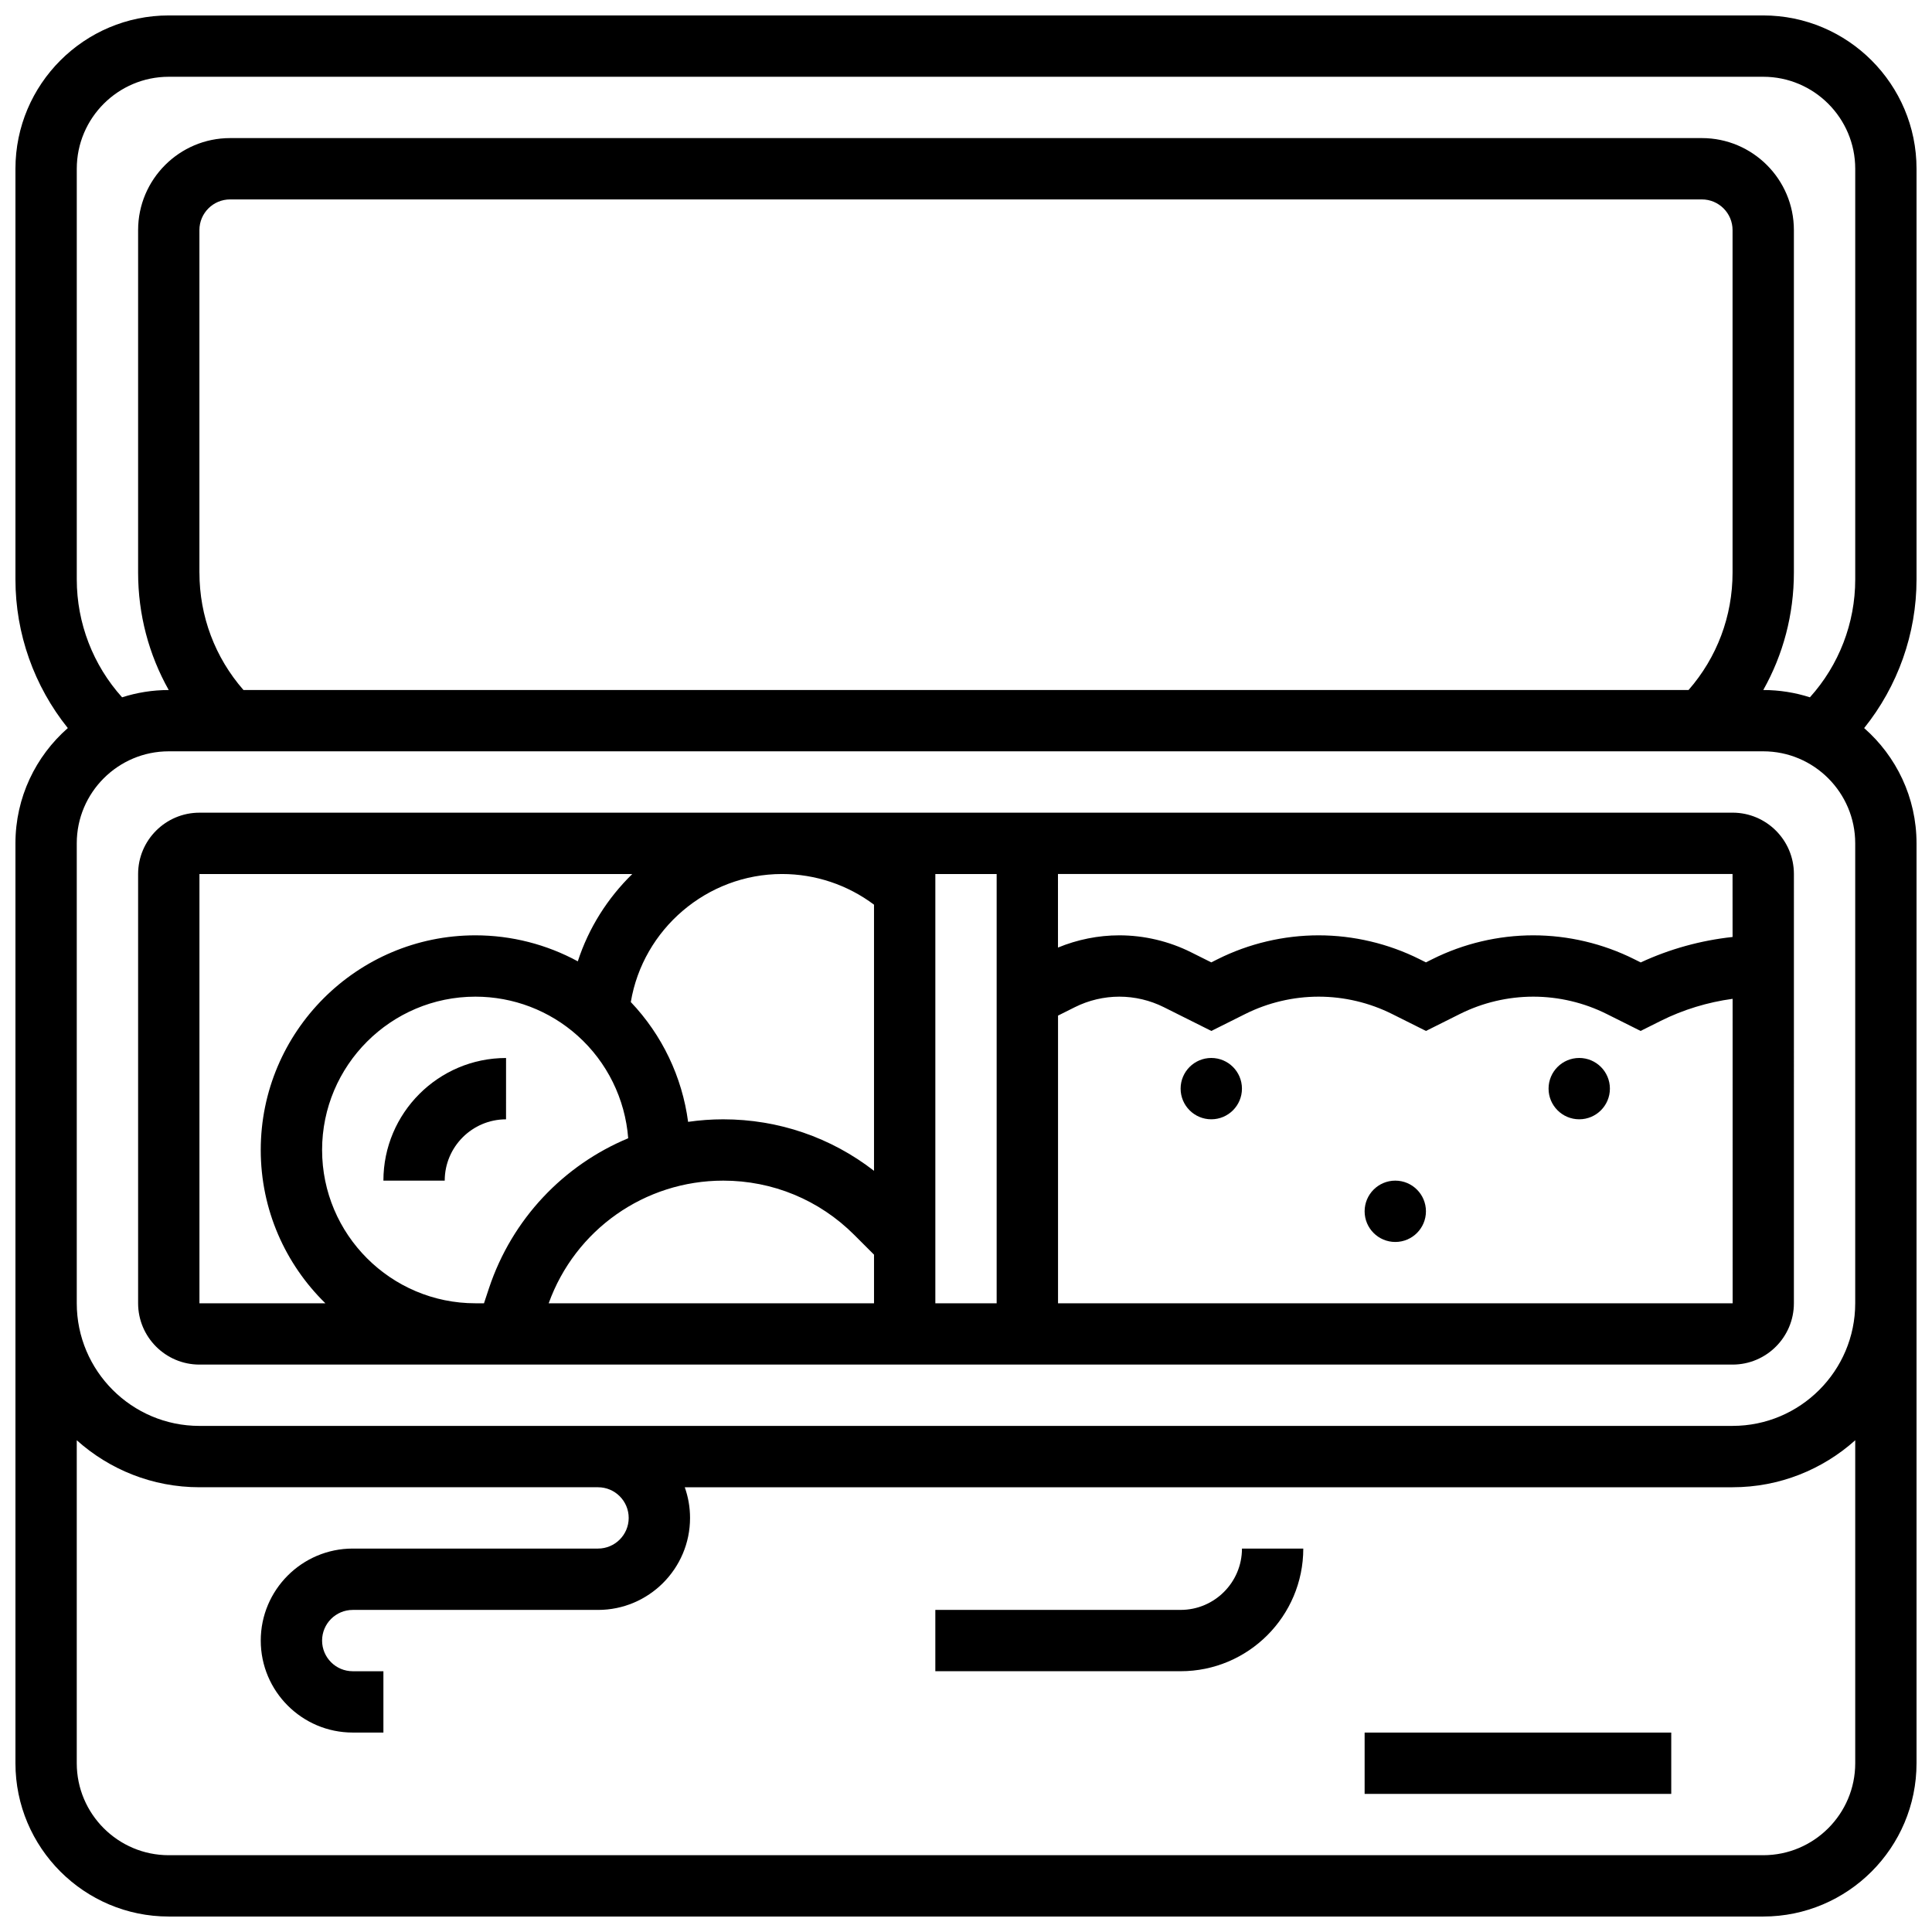
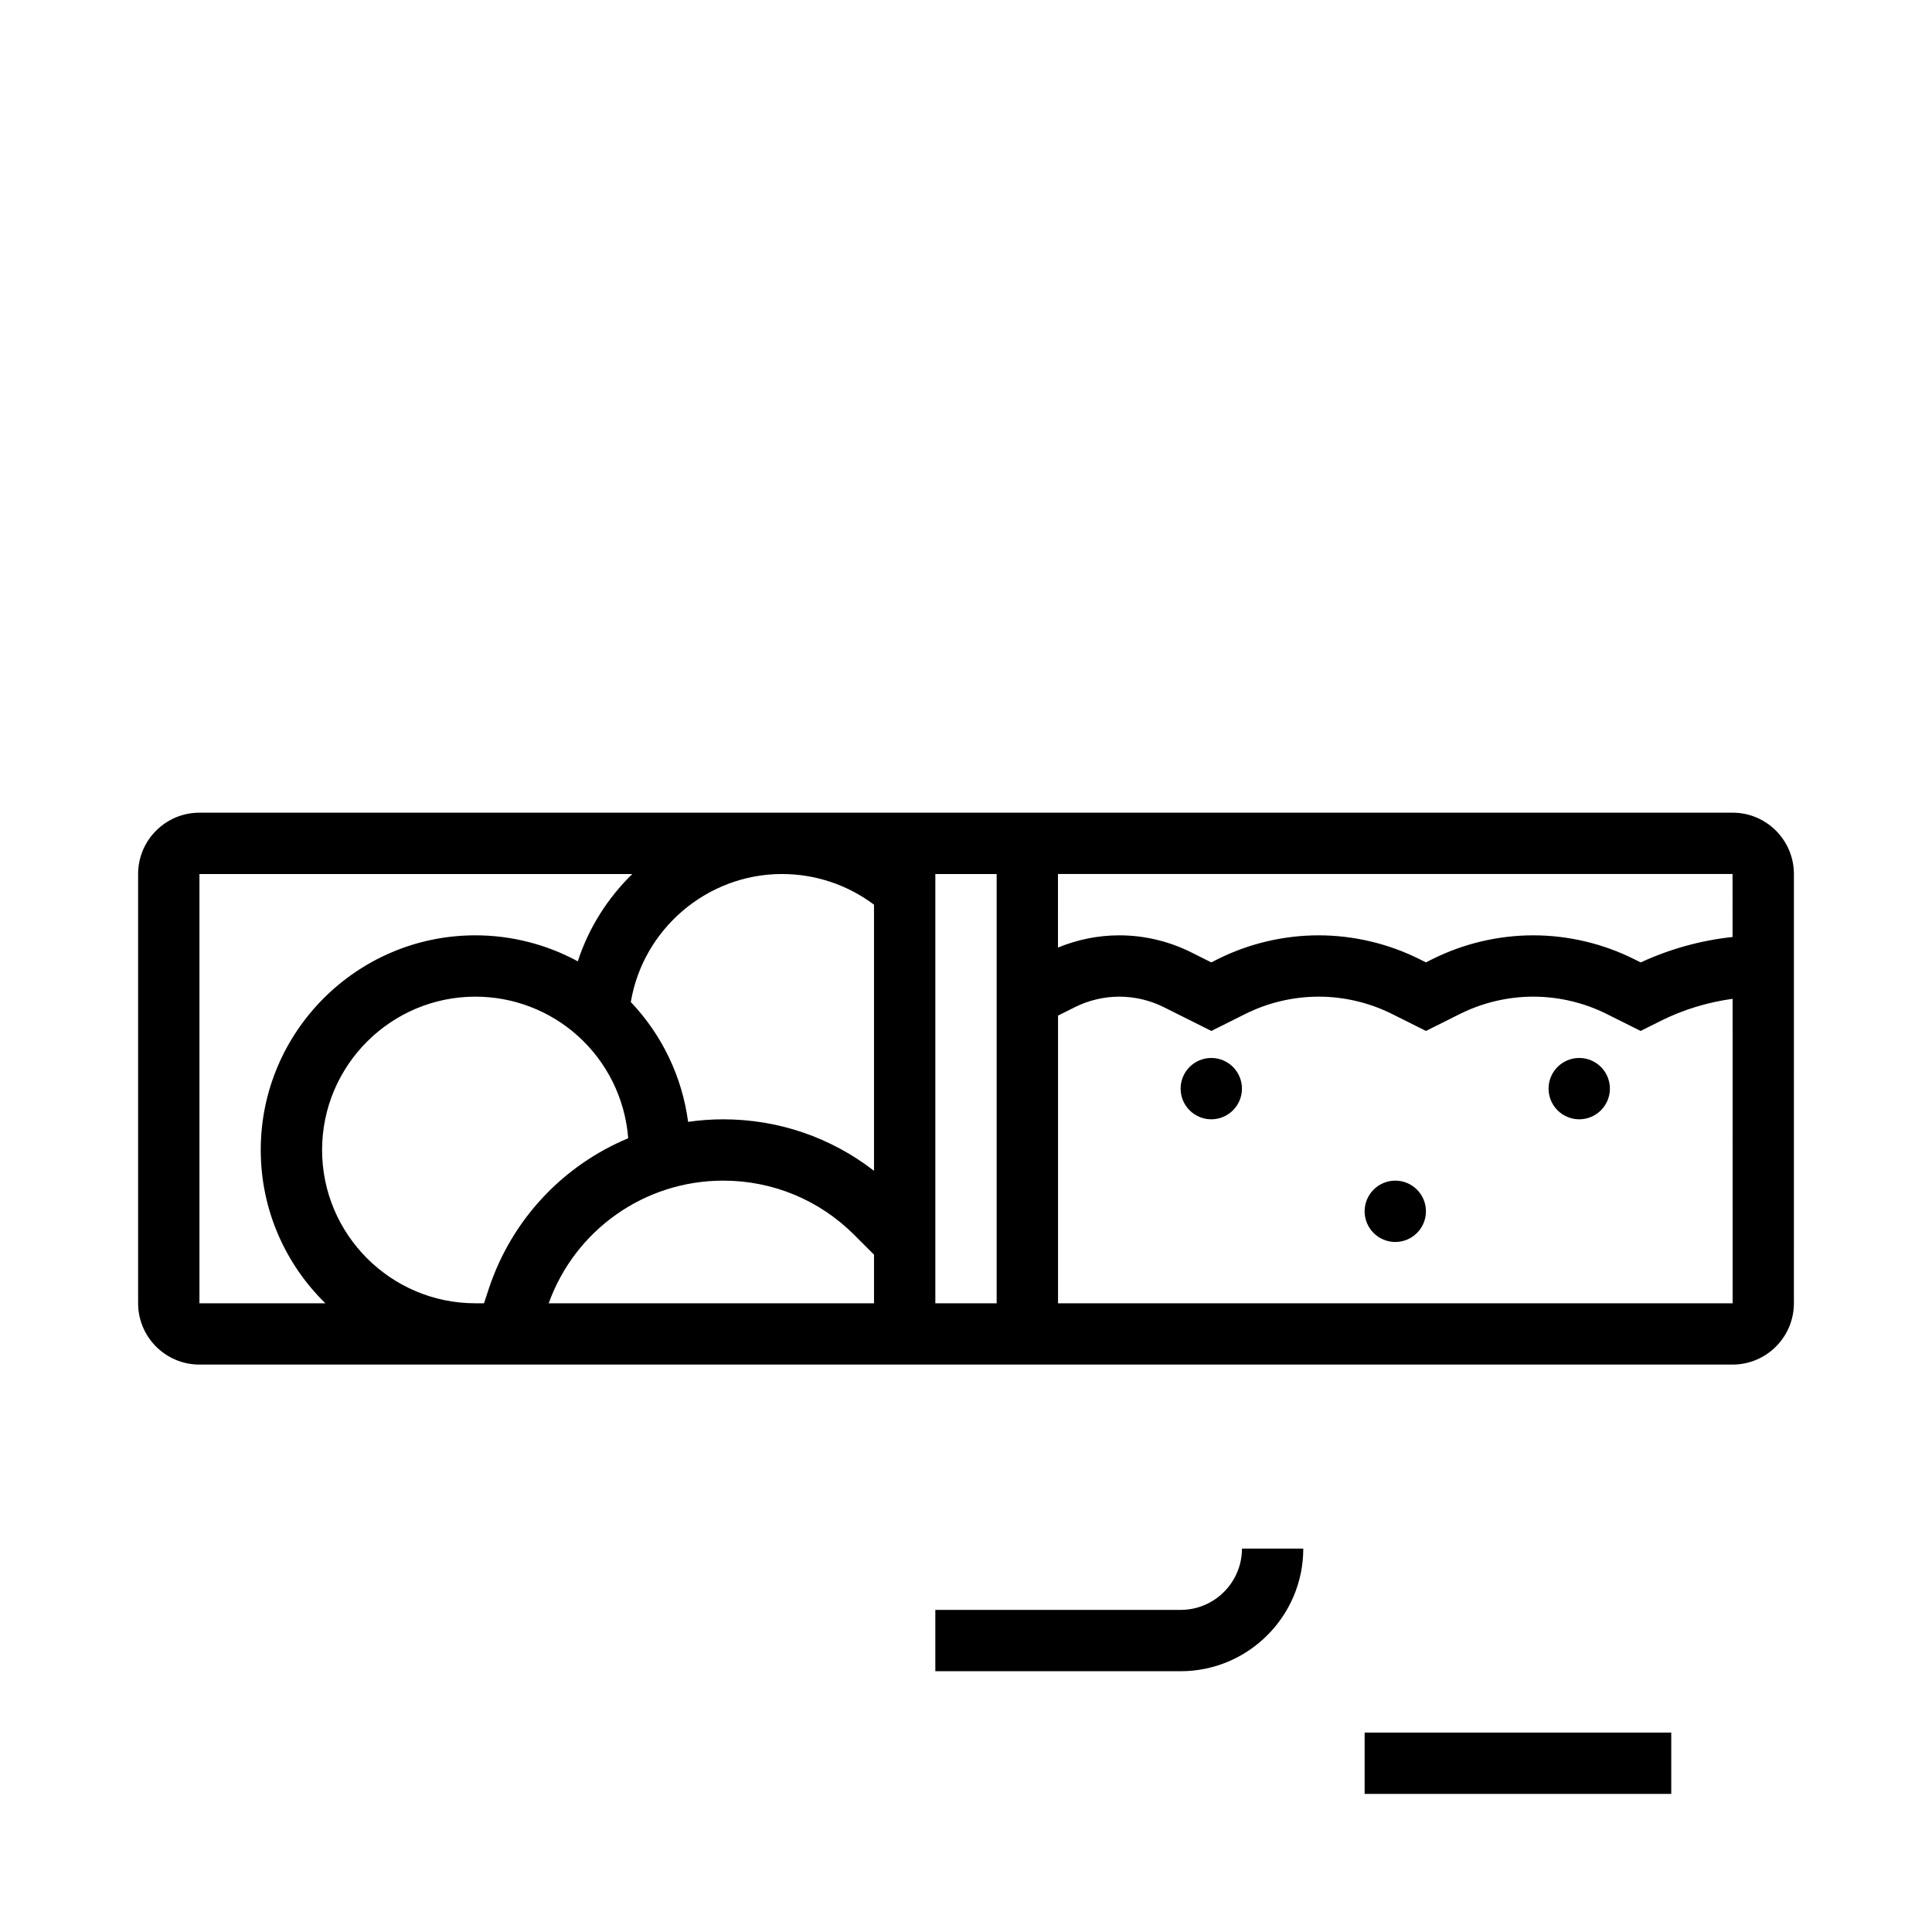
<svg xmlns="http://www.w3.org/2000/svg" width="800px" height="800px" version="1.1" viewBox="144 144 512 512">
  <defs>
    <clipPath id="a">
-       <path d="m148.09 148.09h503.81v503.81h-503.81z" />
-     </clipPath>
+       </clipPath>
  </defs>
  <path d="m603.15 359.37h-406.3c-8.961 0-16.25 7.293-16.25 16.25v113.76c0 8.961 7.293 16.25 16.25 16.25h406.3c8.961 0 16.25-7.293 16.25-16.25l0.004-113.76c0-8.961-7.289-16.254-16.25-16.254zm0 32.941c-8.41 0.902-16.676 3.184-24.344 6.746l-1.75-0.875c-8.254-4.125-17.496-6.309-26.727-6.309s-18.473 2.18-26.727 6.309l-1.715 0.859-1.715-0.859c-8.254-4.125-17.496-6.309-26.727-6.309-9.23 0-18.473 2.18-26.727 6.309l-1.711 0.859-5.348-2.672c-5.879-2.941-12.461-4.496-19.031-4.496-5.559 0-11.113 1.121-16.25 3.242l-0.004-19.492h178.77zm-291.98 17.242c3.219-19.293 20.164-33.93 40.074-33.93 8.84 0 17.371 2.867 24.379 8.129v70.527c-11.402-8.84-25.316-13.648-39.977-13.648-3.144 0-6.246 0.234-9.293 0.672-1.574-11.891-6.883-23.023-15.184-31.75zm24.477 47.328c13.129 0 25.473 5.113 34.754 14.395l5.223 5.223v12.887h-86.215c7.012-19.488 25.441-32.504 46.238-32.504zm56.227-81.258h16.25v113.76h-16.25zm-195.02 113.76v-113.76h114.71c-6.523 6.363-11.555 14.266-14.441 23.141-8.266-4.488-17.574-6.891-27.141-6.891-31.363 0-56.883 25.516-56.883 56.883 0 15.906 6.57 30.297 17.129 40.629zm32.504-40.629c0-22.402 18.227-40.629 40.629-40.629 10.016 0 19.637 3.676 27.086 10.348 7.828 7.008 12.605 16.777 13.406 27.176-17.09 7.117-30.762 21.34-36.883 39.703l-1.336 4.031h-2.269c-22.406 0-40.633-18.227-40.633-40.629zm373.8 40.629h-178.77v-76.238l4.492-2.246c3.633-1.812 7.699-2.773 11.762-2.773s8.129 0.961 11.762 2.777l12.617 6.309 8.984-4.492c6.008-3.008 12.734-4.594 19.453-4.594s13.449 1.586 19.457 4.594l8.984 4.492 8.984-4.492c6.012-3.008 12.738-4.594 19.457-4.594s13.449 1.586 19.457 4.594l8.984 4.492 5.348-2.676c5.961-2.977 12.426-4.938 19.031-5.836l0.008 80.684h-0.008z" />
  <g clip-path="url(#a)">
    <path d="m651.9 188.72c0-22.402-18.227-40.629-40.629-40.629h-422.55c-22.402 0-40.629 18.227-40.629 40.629v108.84c0 14.406 4.973 28.301 13.879 39.387-8.5 7.453-13.879 18.379-13.879 30.543v243.78c0 22.402 18.227 40.629 40.629 40.629h422.55c22.402 0 40.629-18.227 40.629-40.629v-243.78c0-12.164-5.379-23.086-13.879-30.539 8.906-11.09 13.879-24.984 13.879-39.391zm-40.629 446.93h-422.55c-13.441 0-24.379-10.938-24.379-24.379v-85.59c8.633 7.738 20.027 12.457 32.504 12.457h105.64c4.481 0 8.125 3.644 8.125 8.125s-3.644 8.125-8.125 8.125h-65.004c-13.441 0-24.379 10.938-24.379 24.379 0 13.441 10.934 24.379 24.379 24.379h8.125v-16.25h-8.125c-4.481 0-8.125-3.644-8.125-8.125 0-4.481 3.644-8.125 8.125-8.125h65.008c13.441 0 24.379-10.938 24.379-24.379 0-2.848-0.496-5.582-1.398-8.125l277.68-0.004c12.477 0 23.871-4.719 32.504-12.453v85.586c0 13.441-10.938 24.379-24.379 24.379zm-8.125-113.77h-406.3c-17.922 0-32.504-14.582-32.504-32.504v-121.89c0-13.441 10.934-24.379 24.379-24.379h422.55c13.441 0 24.379 10.934 24.379 24.379v121.89c0 17.922-14.582 32.5-32.504 32.5zm-406.3-226.13v-90.777c0-4.481 3.644-8.125 8.125-8.125h390.05c4.481 0 8.125 3.644 8.125 8.125v90.781c0 11.562-4.129 22.484-11.664 31.109l-382.96-0.004c-7.539-8.625-11.668-19.547-11.668-31.109zm414.44 31.109c5.285-9.398 8.113-20.035 8.113-31.109v-90.777c0-13.441-10.934-24.379-24.379-24.379h-390.04c-13.441 0-24.379 10.934-24.379 24.379v90.781c0 11.078 2.828 21.711 8.113 31.109-4.309 0-8.461 0.684-12.359 1.934-7.68-8.52-12.008-19.656-12.008-31.234v-108.84c0-13.441 10.934-24.379 24.379-24.379h422.55c13.441 0 24.379 10.934 24.379 24.379v108.84c0 11.578-4.324 22.715-12.008 31.23-3.898-1.25-8.051-1.93-12.359-1.934z" />
  </g>
  <path d="m456.88 570.64h-65.008v16.25h65.008c17.922 0 32.504-14.582 32.504-32.504h-16.25c0 8.961-7.293 16.254-16.254 16.254z" />
  <path d="m505.64 603.15h81.258v16.25h-81.258z" />
-   <path d="m278.11 424.38c-17.922 0-32.504 14.582-32.504 32.504h16.25c0-8.961 7.293-16.25 16.25-16.25z" />
  <path d="m473.13 432.5c0 4.484-3.641 8.125-8.125 8.125-4.488 0-8.129-3.641-8.129-8.125 0-4.488 3.641-8.129 8.129-8.129 4.484 0 8.125 3.641 8.125 8.129" />
  <path d="m521.89 465.01c0 4.484-3.637 8.125-8.125 8.125s-8.125-3.641-8.125-8.125c0-4.488 3.637-8.129 8.125-8.129s8.125 3.641 8.125 8.129" />
  <path d="m570.64 432.5c0 4.484-3.641 8.125-8.125 8.125-4.488 0-8.129-3.641-8.129-8.125 0-4.488 3.641-8.129 8.129-8.129 4.484 0 8.125 3.641 8.125 8.129" />
</svg>